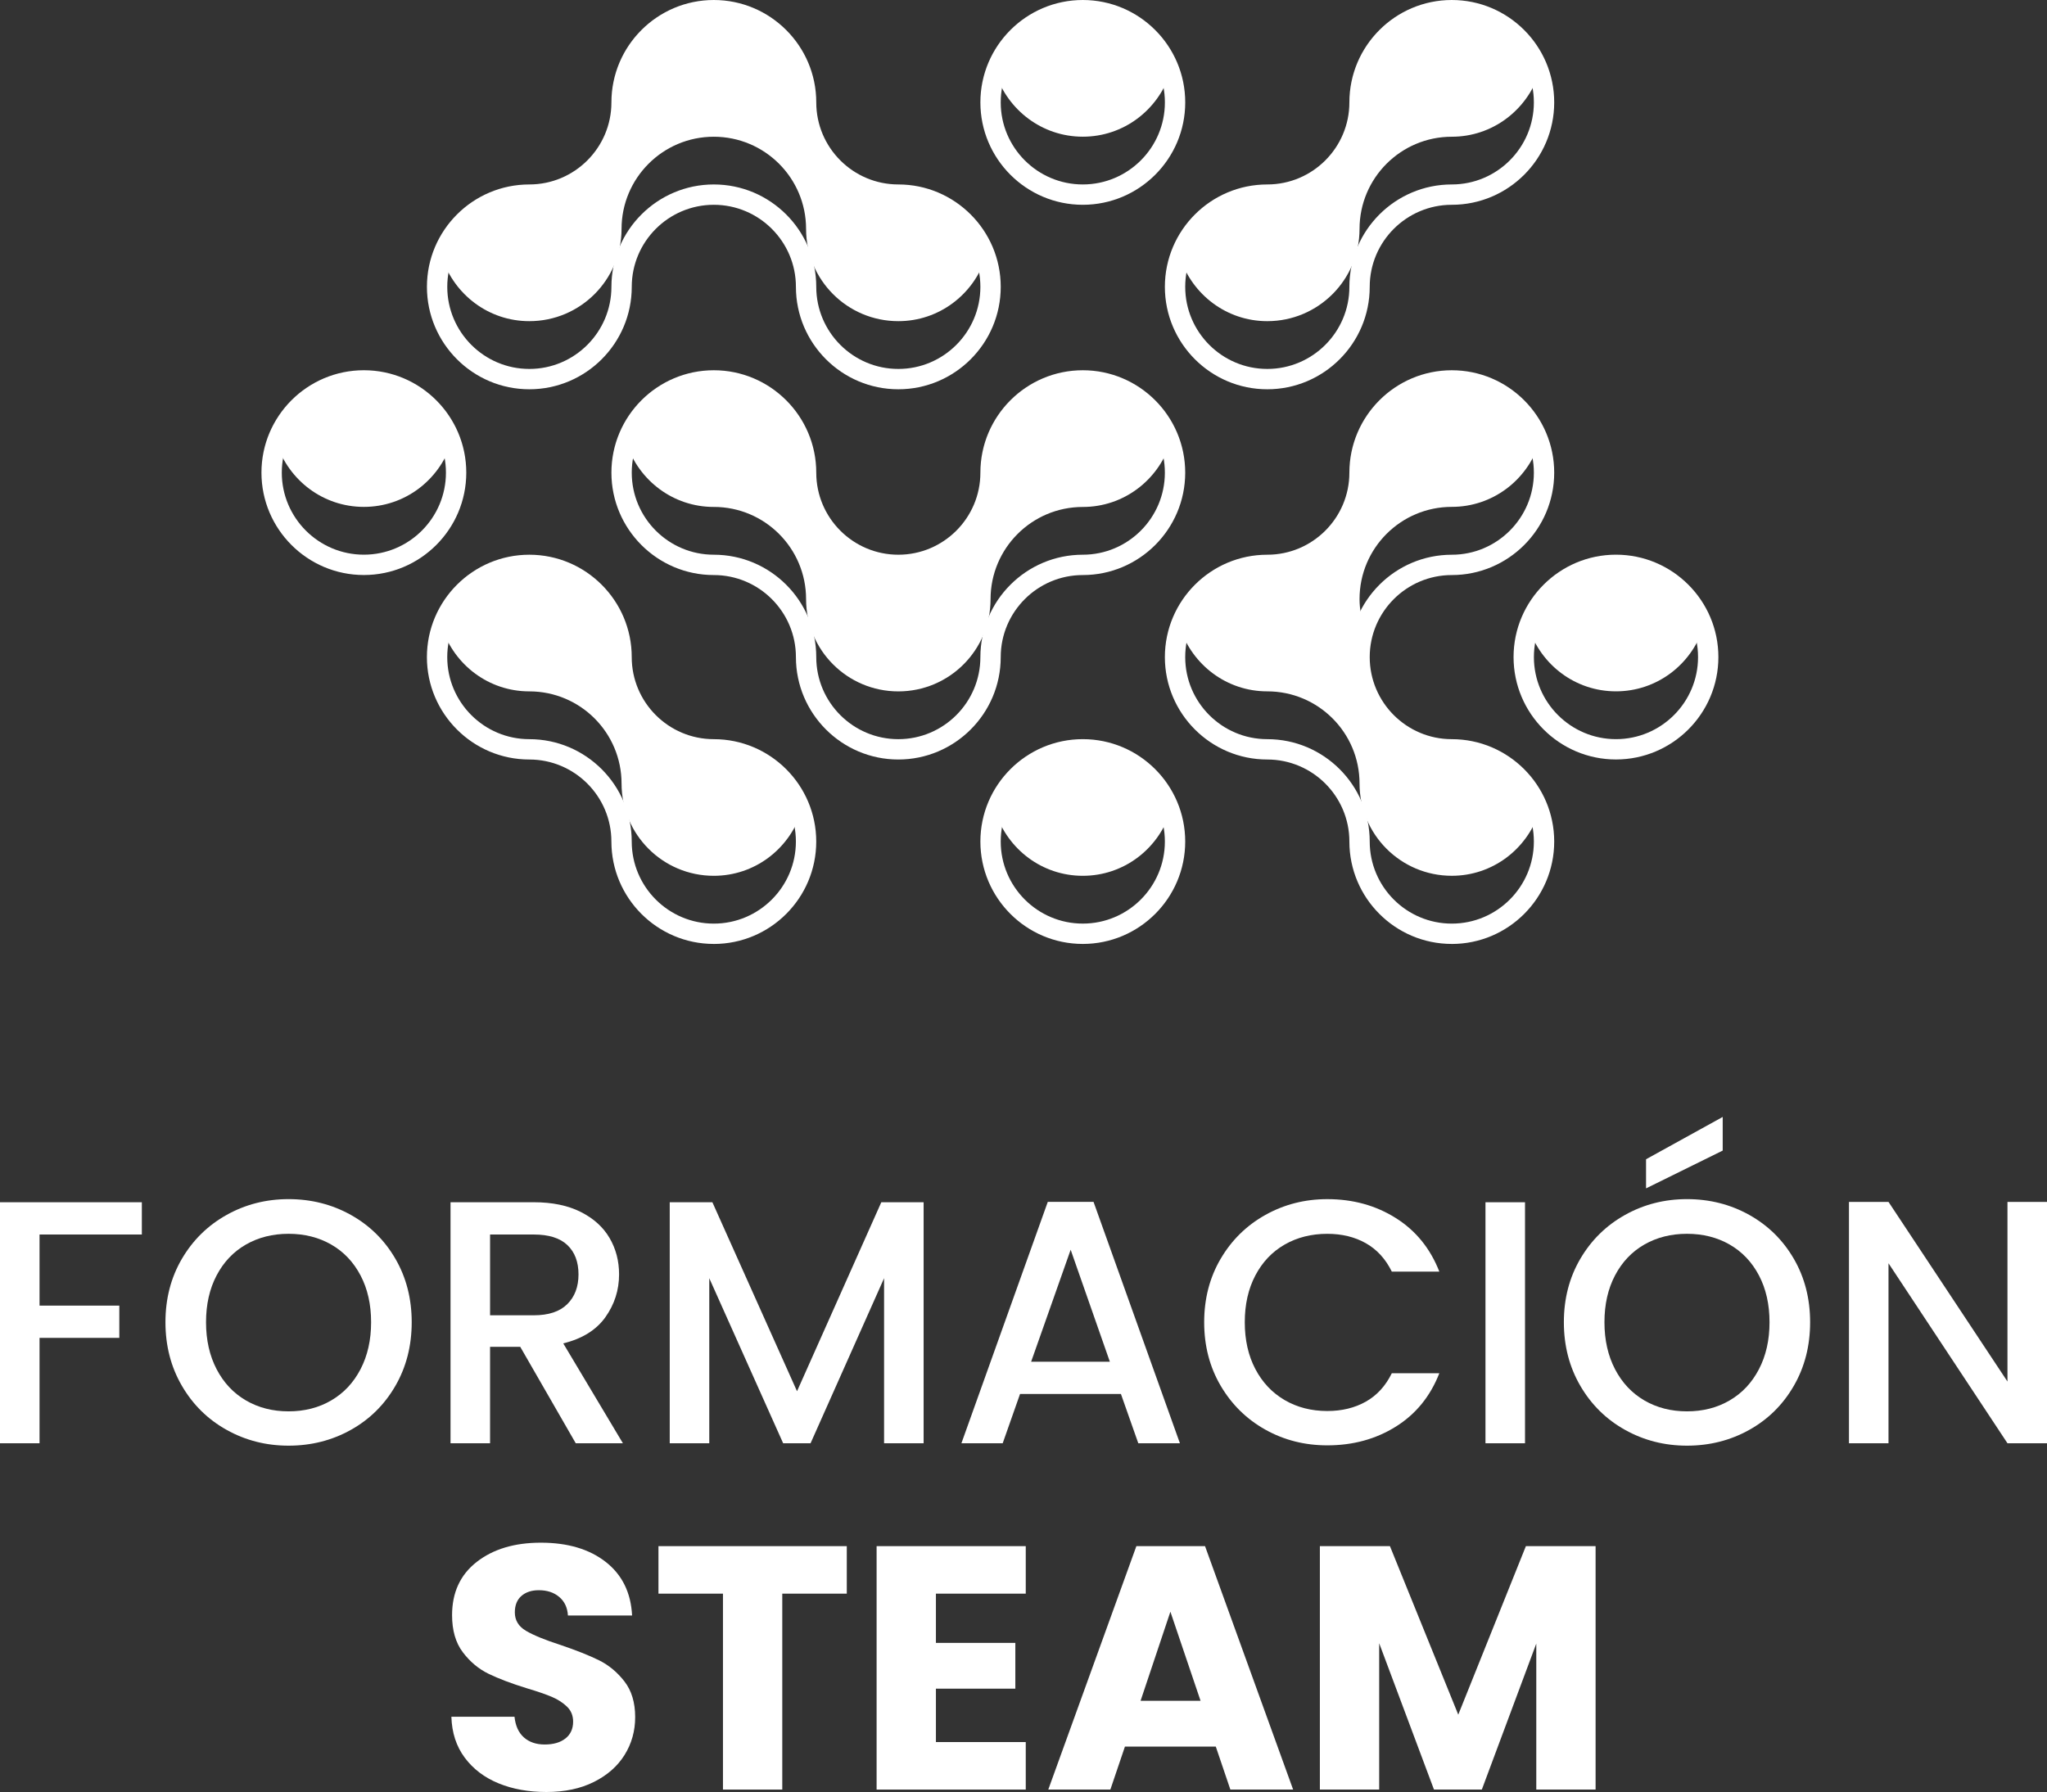
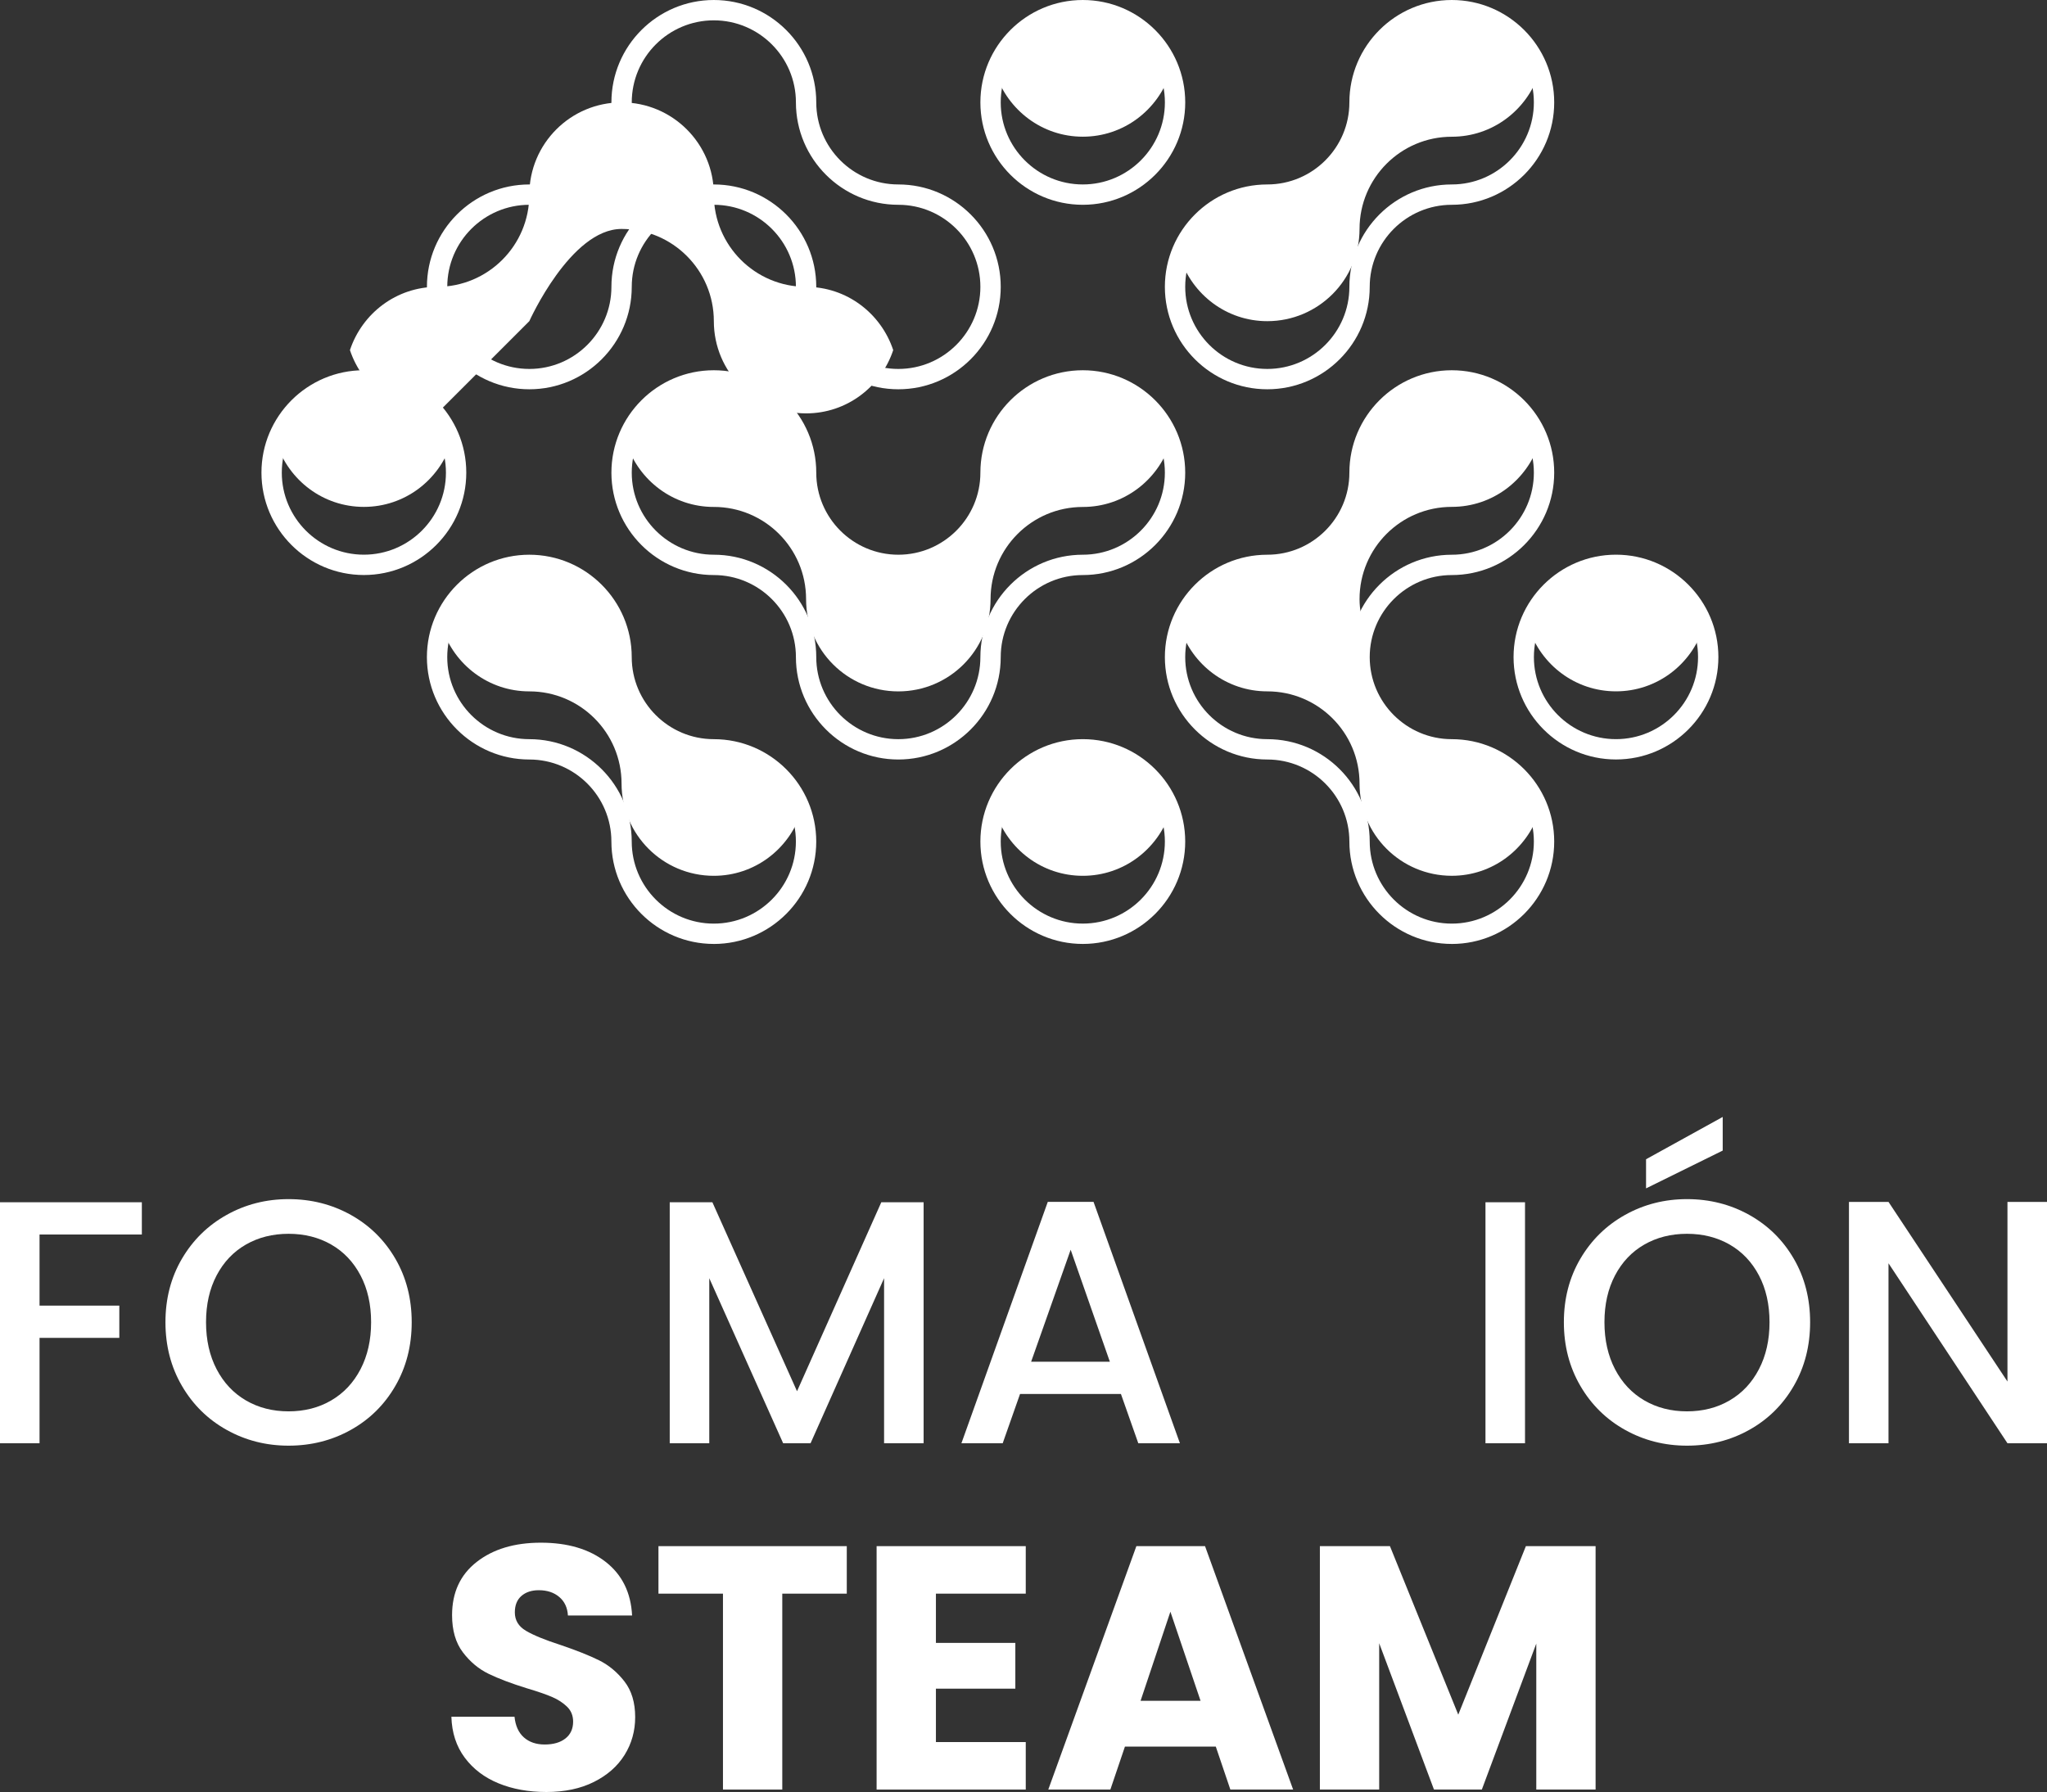
<svg xmlns="http://www.w3.org/2000/svg" id="Capa_2" width="114.207" height="100" viewBox="0 0 114.207 100">
  <rect x="0" y="0" width="114.207" height="100" fill="#333333" stroke="none" />
  <defs>
    <style>.cls-1{fill:#fff;}</style>
  </defs>
  <g id="Layer_1">
    <g>
      <g>
        <g>
          <path class="cls-1" d="m70.705,21.723c-3.151,0-5.714-2.564-5.714-5.716s2.563-5.714,5.714-5.714c2.525,0,4.58-2.054,4.58-4.579,0-3.151,2.563-5.714,5.714-5.714s5.714,2.563,5.714,5.714-2.563,5.714-5.714,5.714c-2.525,0-4.579,2.054-4.579,4.579,0,3.152-2.564,5.716-5.715,5.716ZM80.999,1.135c-2.525,0-4.579,2.054-4.579,4.579,0,3.151-2.564,5.714-5.715,5.714-2.525,0-4.579,2.054-4.579,4.579s2.054,4.581,4.579,4.581,4.58-2.055,4.58-4.581c0-3.151,2.563-5.714,5.714-5.714,2.525,0,4.579-2.054,4.579-4.579s-2.054-4.579-4.579-4.579Z" />
          <path class="cls-1" d="m70.705,17.922c2.843,0,5.147-2.306,5.147-5.146s2.303-5.146,5.147-5.146c2.273,0,4.182-1.487,4.862-3.531-.68-2.047-2.588-3.531-4.862-3.531-2.844,0-5.147,2.305-5.147,5.146s-2.304,5.147-5.147,5.147c-2.274,0-4.182,1.484-4.862,3.53.68,2.046,2.588,3.531,4.862,3.531Z" />
        </g>
        <g>
          <path class="cls-1" d="m60.412,11.428c-3.151,0-5.714-2.563-5.714-5.714s2.563-5.714,5.714-5.714,5.715,2.563,5.715,5.714-2.564,5.714-5.715,5.714Zm0-10.293c-2.525,0-4.579,2.054-4.579,4.579s2.054,4.579,4.579,4.579,4.58-2.054,4.58-4.579-2.055-4.579-4.58-4.579Z" />
          <path class="cls-1" d="m60.412,7.628c2.275,0,4.182-1.485,4.863-3.531-.681-2.045-2.588-3.529-4.863-3.529s-4.181,1.484-4.862,3.529c.681,2.045,2.589,3.531,4.862,3.531Z" />
        </g>
        <g>
          <path class="cls-1" d="m50.12,42.383c-3.151,0-5.714-2.564-5.714-5.714,0-2.525-2.055-4.579-4.581-4.579-3.15,0-5.713-2.563-5.713-5.714s2.563-5.715,5.713-5.715,5.716,2.564,5.716,5.715c0,2.525,2.054,4.579,4.579,4.579s4.578-2.054,4.578-4.579c0-3.151,2.563-5.715,5.714-5.715s5.714,2.564,5.714,5.715-2.563,5.714-5.714,5.714c-2.525,0-4.579,2.054-4.579,4.579,0,3.151-2.563,5.714-5.713,5.714Zm-10.295-20.587c-2.524,0-4.578,2.055-4.578,4.58s2.054,4.579,4.578,4.579c3.152,0,5.716,2.563,5.716,5.714,0,2.525,2.054,4.579,4.579,4.579s4.578-2.054,4.578-4.579c0-3.151,2.563-5.714,5.714-5.714,2.525,0,4.579-2.054,4.579-4.579s-2.054-4.58-4.579-4.58-4.579,2.055-4.579,4.58c0,3.151-2.563,5.714-5.713,5.714s-5.714-2.563-5.714-5.714c0-2.525-2.055-4.58-4.581-4.58Z" />
          <path class="cls-1" d="m39.824,28.288c2.844,0,5.149,2.303,5.149,5.147s2.302,5.147,5.147,5.147,5.146-2.305,5.146-5.146,2.303-5.146,5.146-5.146c2.275,0,4.182-1.484,4.862-3.529-.681-2.045-2.587-3.532-4.862-3.532-2.843,0-5.146,2.303-5.146,5.147s-2.303,5.146-5.146,5.146-5.147-2.303-5.147-5.146-2.304-5.147-5.149-5.147c-2.274,0-4.181,1.486-4.862,3.532.681,2.045,2.588,3.528,4.862,3.528Z" />
        </g>
        <g>
          <path class="cls-1" d="m80.999,52.675c-3.151,0-5.714-2.563-5.714-5.714,0-2.525-2.055-4.578-4.58-4.578-3.151,0-5.714-2.564-5.714-5.714s2.563-5.714,5.714-5.714c2.525,0,4.58-2.054,4.58-4.579,0-3.151,2.563-5.715,5.714-5.715s5.714,2.564,5.714,5.715-2.563,5.714-5.714,5.714c-2.525,0-4.579,2.054-4.579,4.579s2.054,4.579,4.579,4.579c3.151,0,5.714,2.563,5.714,5.714s-2.563,5.714-5.714,5.714Zm0-30.879c-2.525,0-4.579,2.055-4.579,4.58,0,3.151-2.564,5.714-5.715,5.714-2.525,0-4.579,2.054-4.579,4.579s2.054,4.579,4.579,4.579c3.151,0,5.715,2.563,5.715,5.714,0,2.525,2.054,4.579,4.579,4.579s4.579-2.054,4.579-4.579-2.054-4.578-4.579-4.578c-3.151,0-5.714-2.564-5.714-5.714s2.563-5.714,5.714-5.714c2.525,0,4.579-2.054,4.579-4.579s-2.054-4.58-4.579-4.58Z" />
          <path class="cls-1" d="m80.999,21.228c-2.844,0-5.147,2.303-5.147,5.147s-2.304,5.146-5.147,5.146c-2.274,0-4.182,1.483-4.862,3.529.68,2.046,2.588,3.53,4.862,3.53,2.843,0,5.147,2.304,5.147,5.146s2.303,5.146,5.147,5.146c2.273,0,4.181-1.483,4.862-3.529-.681-2.045-2.588-3.53-4.862-3.53-2.844,0-5.147-2.306-5.147-5.147,0-.569.114-1.106.284-1.617-.17-.511-.284-1.049-.284-1.617,0-2.843,2.303-5.146,5.147-5.147,2.274,0,4.182-1.483,4.862-3.528-.68-2.045-2.588-3.532-4.862-3.532Z" />
        </g>
        <g>
          <path class="cls-1" d="m60.412,52.675c-3.151,0-5.714-2.563-5.714-5.714s2.563-5.714,5.714-5.714,5.714,2.563,5.714,5.714-2.563,5.714-5.714,5.714Zm0-10.292c-2.525,0-4.579,2.054-4.579,4.578s2.054,4.579,4.579,4.579,4.579-2.054,4.579-4.579-2.054-4.578-4.579-4.578Z" />
          <path class="cls-1" d="m60.412,41.815c-2.275,0-4.182,1.483-4.862,3.528.68,2.047,2.587,3.53,4.862,3.53s4.182-1.483,4.862-3.529c-.681-2.045-2.587-3.53-4.862-3.53Z" />
        </g>
        <g>
          <path class="cls-1" d="m90.159,42.381c-3.151,0-5.714-2.563-5.714-5.714s2.563-5.714,5.714-5.714,5.714,2.563,5.714,5.714-2.563,5.714-5.714,5.714Zm0-10.292c-2.525,0-4.579,2.054-4.579,4.579s2.054,4.579,4.579,4.579,4.579-2.054,4.579-4.579-2.054-4.579-4.579-4.579Z" />
          <path class="cls-1" d="m90.159,31.521c-2.275,0-4.182,1.483-4.862,3.528.68,2.047,2.587,3.53,4.862,3.53s4.182-1.483,4.862-3.529c-.681-2.045-2.587-3.53-4.862-3.53Z" />
        </g>
        <g>
          <path class="cls-1" d="m20.301,32.088c-3.151,0-5.714-2.563-5.714-5.714s2.563-5.714,5.714-5.714,5.714,2.563,5.714,5.714-2.563,5.714-5.714,5.714Zm0-10.292c-2.525,0-4.579,2.054-4.579,4.578s2.054,4.579,4.579,4.579,4.579-2.054,4.579-4.579-2.054-4.578-4.579-4.578Z" />
          <path class="cls-1" d="m20.301,21.228c-2.275,0-4.182,1.483-4.862,3.528.68,2.047,2.587,3.53,4.862,3.53s4.182-1.483,4.862-3.529c-.681-2.045-2.587-3.53-4.862-3.53Z" />
        </g>
        <g>
          <path class="cls-1" d="m50.12,21.723c-3.151,0-5.714-2.564-5.714-5.716,0-2.525-2.055-4.579-4.581-4.579s-4.578,2.054-4.578,4.579c0,3.152-2.563,5.716-5.714,5.716s-5.714-2.564-5.714-5.716,2.563-5.714,5.714-5.714c2.525,0,4.579-2.054,4.579-4.579,0-3.151,2.563-5.714,5.713-5.714s5.716,2.563,5.716,5.714c0,2.525,2.054,4.579,4.579,4.579,3.15,0,5.713,2.563,5.713,5.714s-2.563,5.716-5.713,5.716Zm-10.295-11.43c3.152,0,5.716,2.563,5.716,5.714,0,2.526,2.054,4.581,4.579,4.581s4.578-2.055,4.578-4.581-2.054-4.579-4.578-4.579c-3.151,0-5.714-2.563-5.714-5.714,0-2.525-2.055-4.579-4.581-4.579s-4.578,2.054-4.578,4.579c0,3.151-2.563,5.714-5.714,5.714-2.525,0-4.579,2.054-4.579,4.579s2.054,4.581,4.579,4.581,4.579-2.055,4.579-4.581c0-3.151,2.563-5.714,5.713-5.714Z" />
-           <path class="cls-1" d="m29.532,17.922c2.843,0,5.146-2.306,5.146-5.146s2.303-5.146,5.146-5.146,5.149,2.303,5.149,5.146,2.302,5.146,5.147,5.146c2.273,0,4.181-1.485,4.861-3.531-.68-2.046-2.588-3.53-4.861-3.53-2.844,0-5.147-2.306-5.147-5.147s-2.304-5.146-5.149-5.146-5.146,2.305-5.146,5.146-2.303,5.147-5.146,5.147c-2.274,0-4.182,1.484-4.862,3.53.68,2.046,2.588,3.531,4.862,3.531Z" />
+           <path class="cls-1" d="m29.532,17.922s2.303-5.146,5.146-5.146,5.149,2.303,5.149,5.146,2.302,5.146,5.147,5.146c2.273,0,4.181-1.485,4.861-3.531-.68-2.046-2.588-3.53-4.861-3.53-2.844,0-5.147-2.306-5.147-5.147s-2.304-5.146-5.149-5.146-5.146,2.305-5.146,5.146-2.303,5.147-5.146,5.147c-2.274,0-4.182,1.484-4.862,3.53.68,2.046,2.588,3.531,4.862,3.531Z" />
        </g>
        <g>
          <path class="cls-1" d="m39.824,52.675c-3.15,0-5.713-2.563-5.713-5.714,0-2.525-2.054-4.578-4.579-4.578-3.151,0-5.714-2.564-5.714-5.714s2.563-5.714,5.714-5.714,5.714,2.563,5.714,5.714c0,2.525,2.054,4.579,4.578,4.579,3.152,0,5.716,2.563,5.716,5.714s-2.564,5.714-5.716,5.714Zm-10.292-20.585c-2.525,0-4.579,2.054-4.579,4.579s2.054,4.579,4.579,4.579c3.151,0,5.714,2.563,5.714,5.714,0,2.525,2.054,4.579,4.578,4.579s4.581-2.054,4.581-4.579-2.055-4.578-4.581-4.578c-3.15,0-5.713-2.564-5.713-5.714,0-2.525-2.054-4.579-4.579-4.579Z" />
          <path class="cls-1" d="m39.824,41.815c-2.842,0-5.146-2.304-5.146-5.147s-2.303-5.146-5.146-5.146c-2.274,0-4.182,1.483-4.862,3.529.68,2.046,2.588,3.53,4.862,3.53,2.843,0,5.146,2.303,5.146,5.146s2.303,5.146,5.146,5.146c2.276,0,4.184-1.483,4.864-3.53-.682-2.045-2.588-3.528-4.864-3.528Z" />
        </g>
      </g>
      <g>
        <path class="cls-1" d="m7.914,67.09v1.8H2.206v3.967h4.451v1.8H2.206v5.883H0v-13.449h7.914Z" />
        <path class="cls-1" d="m12.646,79.793c-1.052-.587-1.884-1.406-2.496-2.458-.613-1.051-.919-2.235-.919-3.551s.306-2.496.919-3.541c.613-1.045,1.445-1.861,2.496-2.448,1.051-.587,2.203-.88,3.454-.88,1.264,0,2.422.294,3.473.88,1.051.587,1.88,1.403,2.487,2.448.606,1.045.91,2.225.91,3.541s-.303,2.5-.91,3.551c-.607,1.052-1.435,1.871-2.487,2.458-1.052.587-2.209.88-3.473.88-1.251,0-2.403-.293-3.454-.88Zm5.834-1.645c.697-.406,1.242-.987,1.635-1.742.393-.755.59-1.628.59-2.622s-.197-1.864-.59-2.612c-.394-.748-.939-1.322-1.635-1.722-.697-.4-1.49-.6-2.38-.6s-1.683.2-2.38.6c-.697.4-1.242.974-1.635,1.722-.394.748-.59,1.619-.59,2.612s.197,1.867.59,2.622c.393.755.938,1.335,1.635,1.742.697.406,1.49.61,2.38.61s1.684-.203,2.38-.61Z" />
-         <path class="cls-1" d="m32.122,80.538l-3.096-5.38h-1.684v5.38h-2.206v-13.449h4.644c1.032,0,1.906.181,2.622.542.716.361,1.251.845,1.606,1.451.355.607.532,1.284.532,2.032,0,.877-.255,1.674-.764,2.39-.51.716-1.294,1.203-2.351,1.461l3.328,5.573h-2.632Zm-4.78-7.14h2.438c.825,0,1.448-.206,1.867-.619.419-.413.629-.968.629-1.664s-.207-1.242-.619-1.635c-.413-.393-1.039-.59-1.877-.59h-2.438v4.509Z" />
        <path class="cls-1" d="m51.531,67.09v13.449h-2.206v-9.211l-4.102,9.211h-1.529l-4.122-9.211v9.211h-2.206v-13.449h2.38l4.722,10.546,4.702-10.546h2.361Z" />
        <path class="cls-1" d="m62.541,77.79h-5.631l-.967,2.748h-2.303l4.818-13.468h2.554l4.818,13.468h-2.322l-.968-2.748Zm-.619-1.8l-2.187-6.25-2.206,6.25h4.393Z" />
-         <path class="cls-1" d="m68.104,70.244c.613-1.045,1.445-1.861,2.496-2.448,1.051-.587,2.203-.88,3.454-.88,1.432,0,2.706.352,3.822,1.055,1.116.703,1.925,1.7,2.428,2.99h-2.651c-.348-.709-.832-1.238-1.451-1.587s-1.335-.523-2.148-.523c-.89,0-1.683.2-2.38.6-.697.4-1.242.974-1.635,1.722-.394.748-.59,1.619-.59,2.612s.197,1.864.59,2.612c.393.748.938,1.325,1.635,1.732.697.406,1.49.61,2.38.61.813,0,1.529-.174,2.148-.522s1.103-.877,1.451-1.587h2.651c-.503,1.29-1.313,2.283-2.428,2.98-1.116.697-2.39,1.045-3.822,1.045-1.264,0-2.419-.293-3.464-.88-1.045-.587-1.874-1.403-2.487-2.448-.613-1.045-.919-2.225-.919-3.541s.306-2.496.919-3.541Z" />
        <path class="cls-1" d="m85.084,67.09v13.449h-2.206v-13.449h2.206Z" />
        <path class="cls-1" d="m90.667,79.793c-1.052-.587-1.884-1.406-2.496-2.458-.613-1.051-.919-2.235-.919-3.551s.306-2.496.919-3.541c.613-1.045,1.445-1.861,2.496-2.448,1.051-.587,2.203-.88,3.454-.88,1.264,0,2.422.294,3.473.88,1.051.587,1.88,1.403,2.487,2.448.606,1.045.91,2.225.91,3.541s-.303,2.5-.91,3.551c-.607,1.052-1.435,1.871-2.487,2.458-1.052.587-2.209.88-3.473.88-1.251,0-2.403-.293-3.454-.88Zm5.834-1.645c.697-.406,1.242-.987,1.635-1.742.393-.755.59-1.628.59-2.622s-.197-1.864-.59-2.612c-.394-.748-.939-1.322-1.635-1.722-.697-.4-1.49-.6-2.38-.6s-1.683.2-2.38.6c-.697.4-1.242.974-1.635,1.722-.394.748-.59,1.619-.59,2.612s.197,1.867.59,2.622c.393.755.938,1.335,1.635,1.742.697.406,1.49.61,2.38.61s1.684-.203,2.38-.61Zm-.387-13.942l-4.277,2.109v-1.625l4.277-2.361v1.877Z" />
        <path class="cls-1" d="m114.207,80.538h-2.206l-6.637-10.043v10.043h-2.206v-13.468h2.206l6.637,10.024v-10.024h2.206v13.468Z" />
      </g>
      <g>
        <path class="cls-1" d="m27.816,99.516c-.787-.322-1.416-.8-1.887-1.432-.471-.632-.719-1.393-.745-2.283h3.522c.051.503.226.887.522,1.151.297.264.684.397,1.161.397.49,0,.877-.113,1.161-.339.284-.225.426-.539.426-.938,0-.335-.113-.613-.339-.832-.226-.219-.503-.4-.832-.542-.329-.142-.797-.303-1.403-.484-.877-.271-1.593-.542-2.148-.813-.555-.271-1.032-.671-1.432-1.2-.4-.529-.6-1.219-.6-2.07,0-1.264.458-2.254,1.374-2.97.916-.716,2.109-1.074,3.58-1.074,1.496,0,2.703.358,3.619,1.074.916.716,1.406,1.713,1.471,2.99h-3.58c-.026-.438-.187-.784-.484-1.035-.297-.252-.677-.377-1.142-.377-.4,0-.723.106-.968.319-.245.213-.368.519-.368.919,0,.439.206.781.619,1.026.413.245,1.058.51,1.935.793.877.297,1.59.581,2.138.851.548.271,1.022.665,1.422,1.18.4.516.6,1.18.6,1.993,0,.774-.197,1.477-.59,2.109-.394.632-.965,1.135-1.713,1.509-.748.374-1.632.561-2.651.561-.994,0-1.884-.161-2.67-.484Z" />
        <path class="cls-1" d="m47.244,86.28v2.651h-3.599v10.933h-3.309v-10.933h-3.599v-2.651h10.507Z" />
        <path class="cls-1" d="m52.217,88.931v2.748h4.431v2.554h-4.431v2.98h5.012v2.651h-8.321v-13.584h8.321v2.651h-5.012Z" />
        <path class="cls-1" d="m67.833,97.465h-5.07l-.813,2.399h-3.464l4.915-13.584h3.831l4.915,13.584h-3.502l-.813-2.399Zm-.851-2.554l-1.683-4.973-1.664,4.973h3.348Z" />
        <path class="cls-1" d="m89.022,86.28v13.584h-3.309v-8.147l-3.038,8.147h-2.67l-3.057-8.166v8.166h-3.309v-13.584h3.909l3.812,9.404,3.773-9.404h3.889Z" />
      </g>
    </g>
  </g>
</svg>